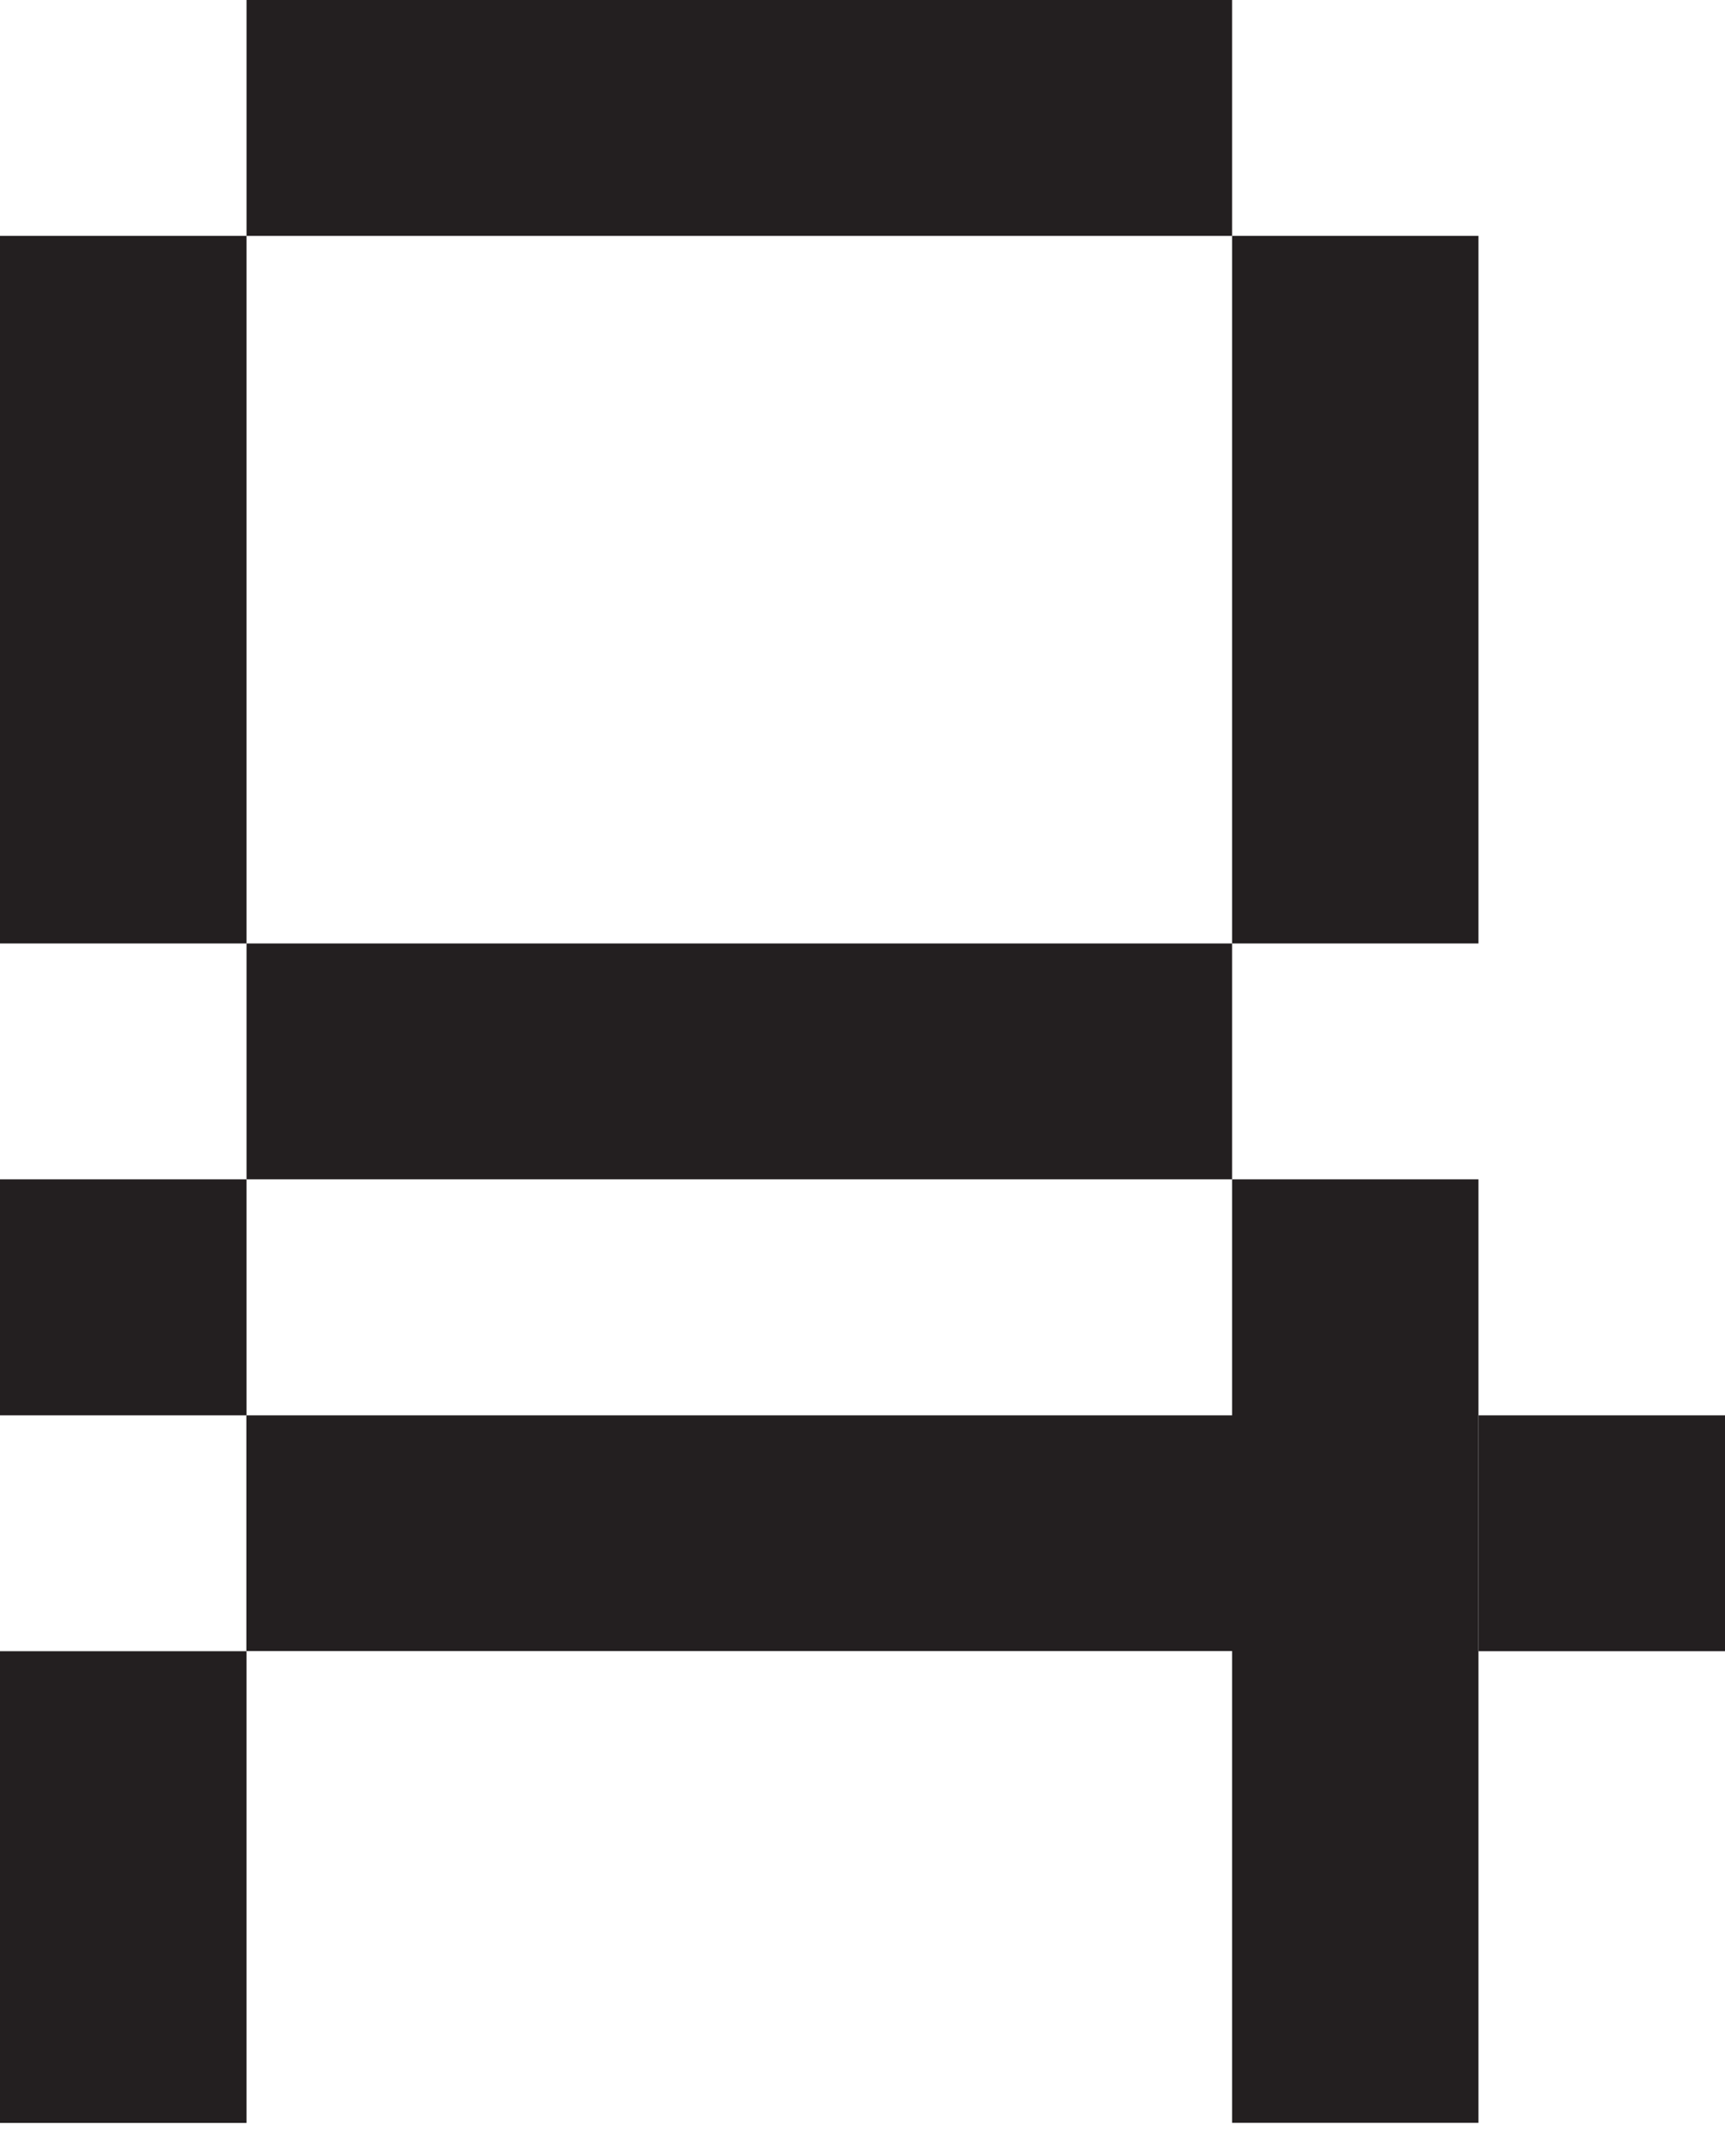
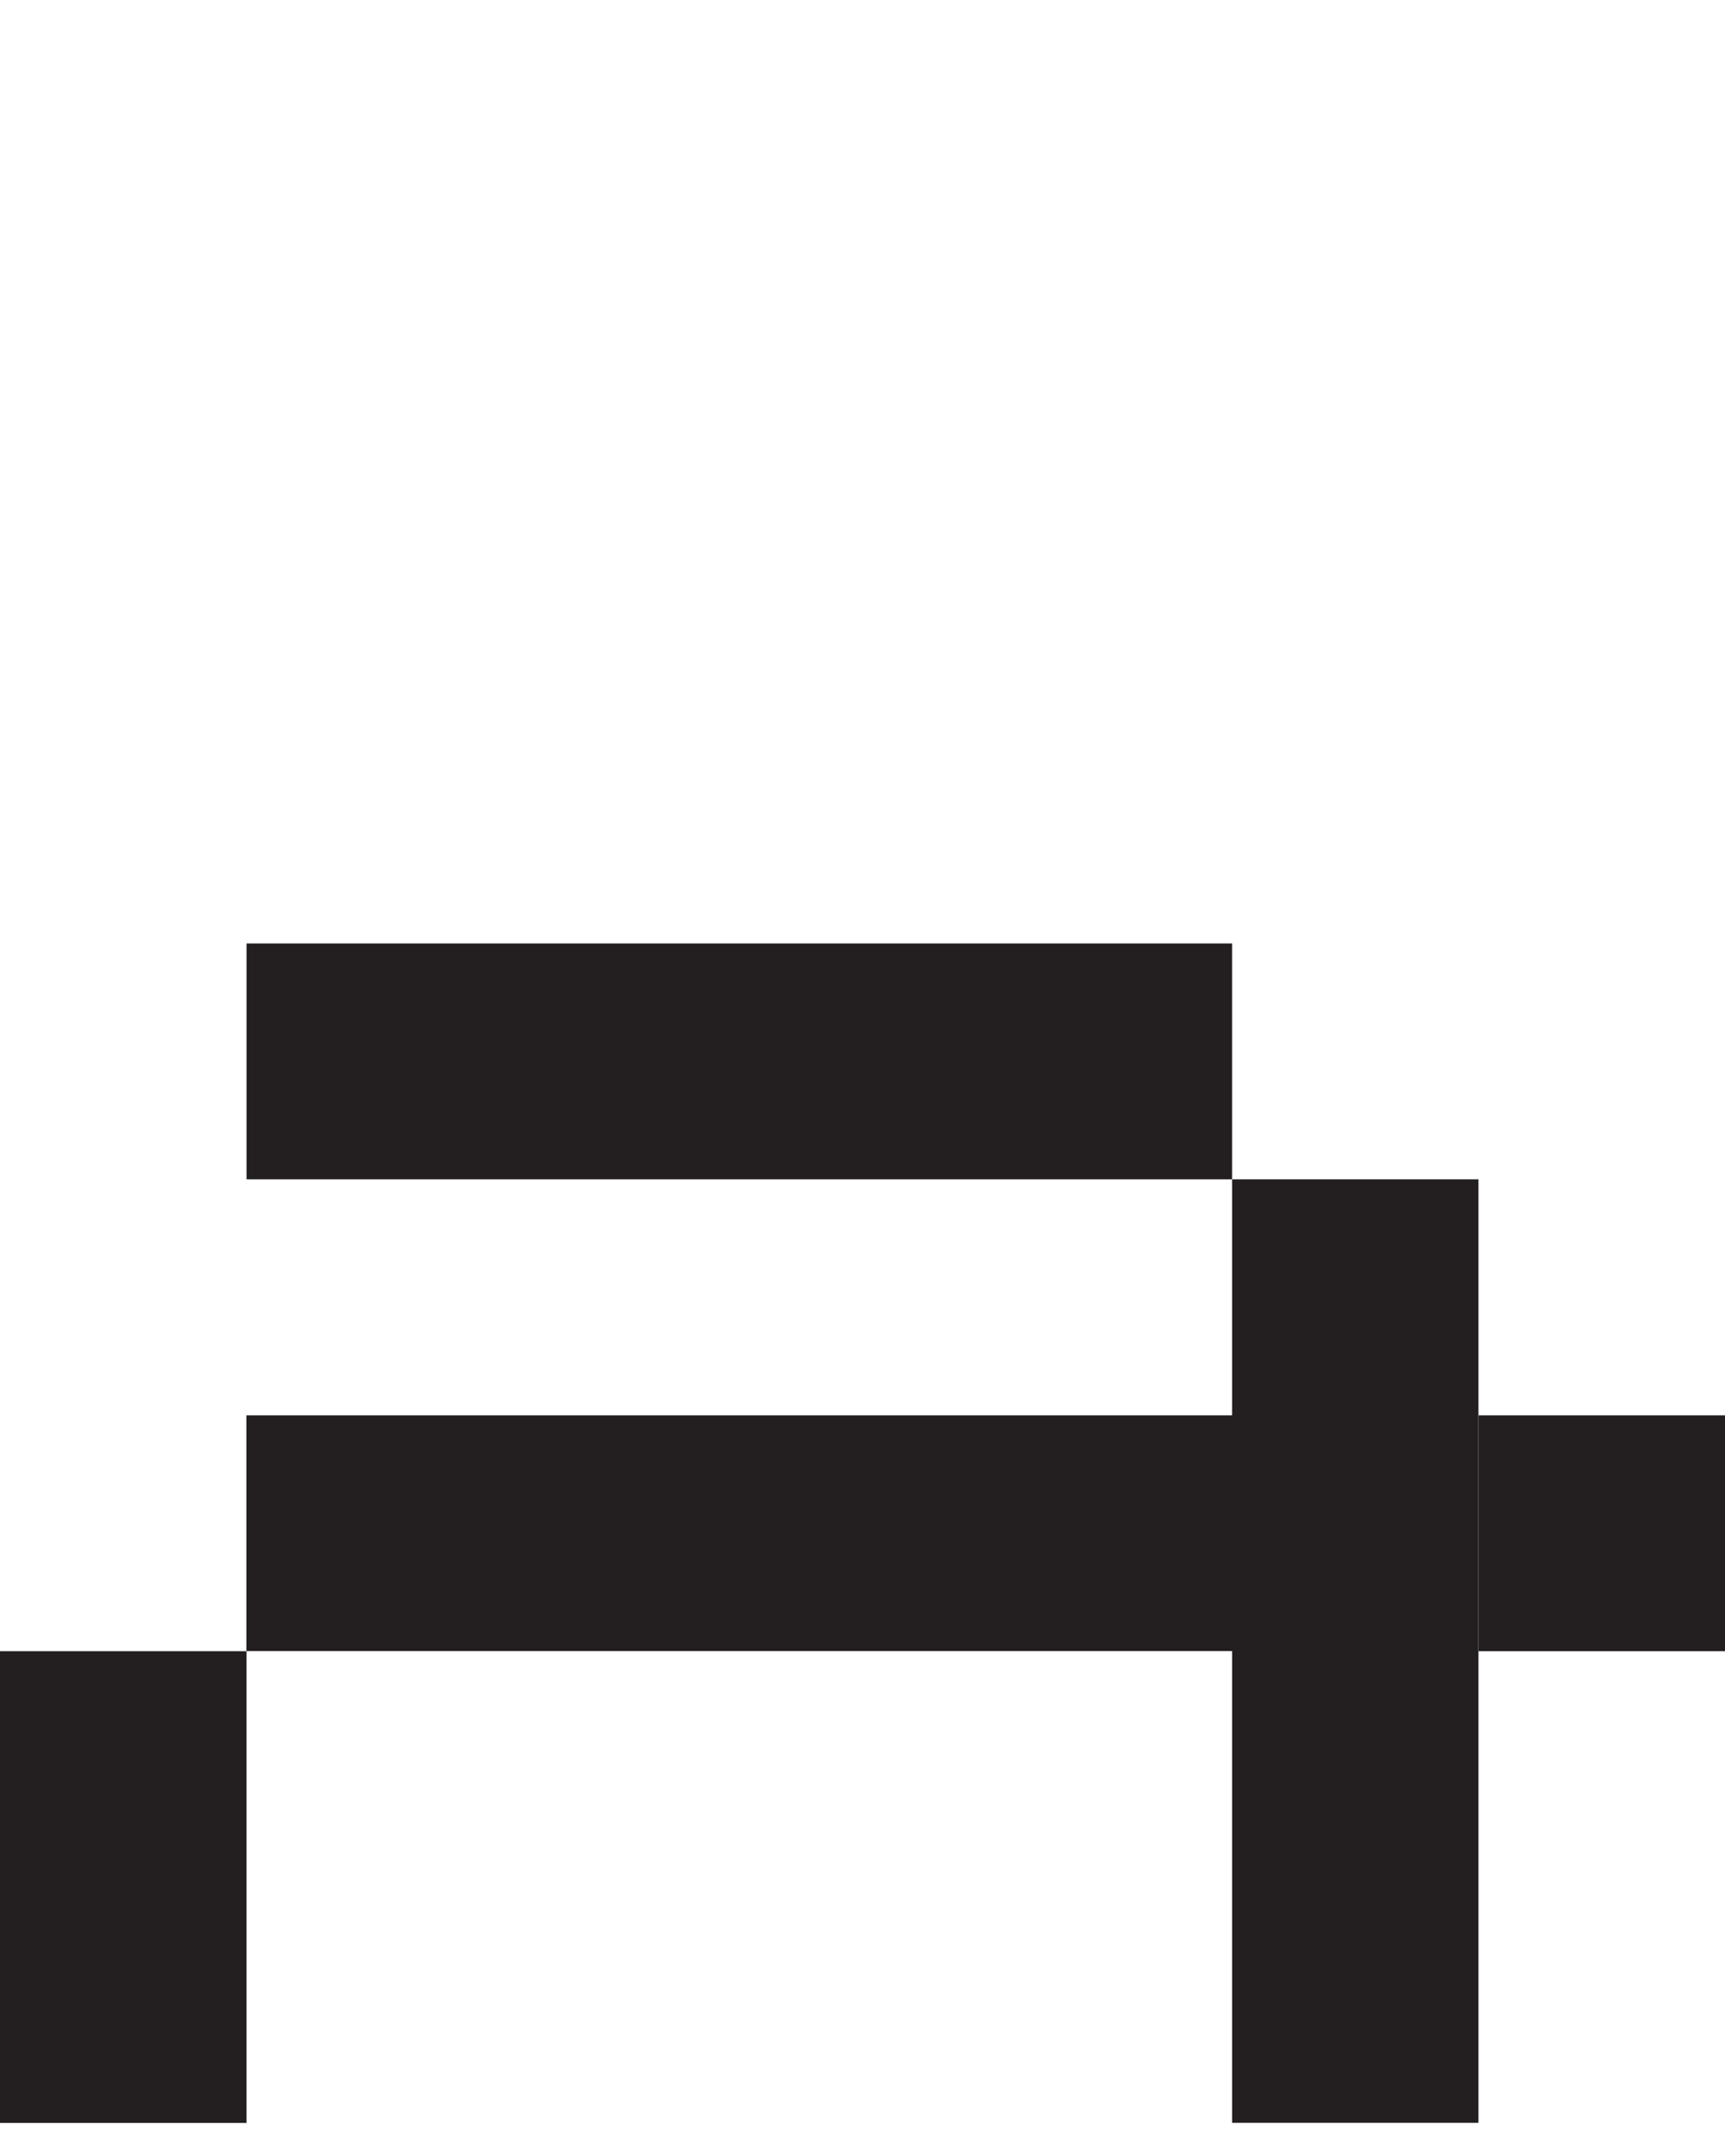
<svg xmlns="http://www.w3.org/2000/svg" width="12" height="15" viewBox="0 0 12 15" fill="none">
-   <path d="M8.571 1.641V0L1.715 0V1.641L8.571 1.641Z" fill="#231F20" />
-   <path d="M10.285 6.564V1.641H8.571V6.564H10.285Z" fill="#231F20" />
-   <path d="M1.715 6.564L1.715 1.641H0L0 6.564H1.715Z" fill="#231F20" />
  <path d="M8.571 8.205V6.564H1.715V8.205H8.571Z" fill="#231F20" />
  <path d="M10.285 14.769H8.571V11.487H1.714V9.847H8.571V8.205H10.285V14.769Z" fill="#231F20" />
-   <path d="M1.715 9.847V8.205H0V9.847H1.715Z" fill="#231F20" />
+   <path d="M1.715 9.847V8.205V9.847H1.715Z" fill="#231F20" />
  <path d="M12 11.488V9.847H10.286V11.488H12Z" fill="#231F20" />
  <path d="M1.715 14.77L1.715 11.488H0L0 14.77H1.715Z" fill="#231F20" />
</svg>